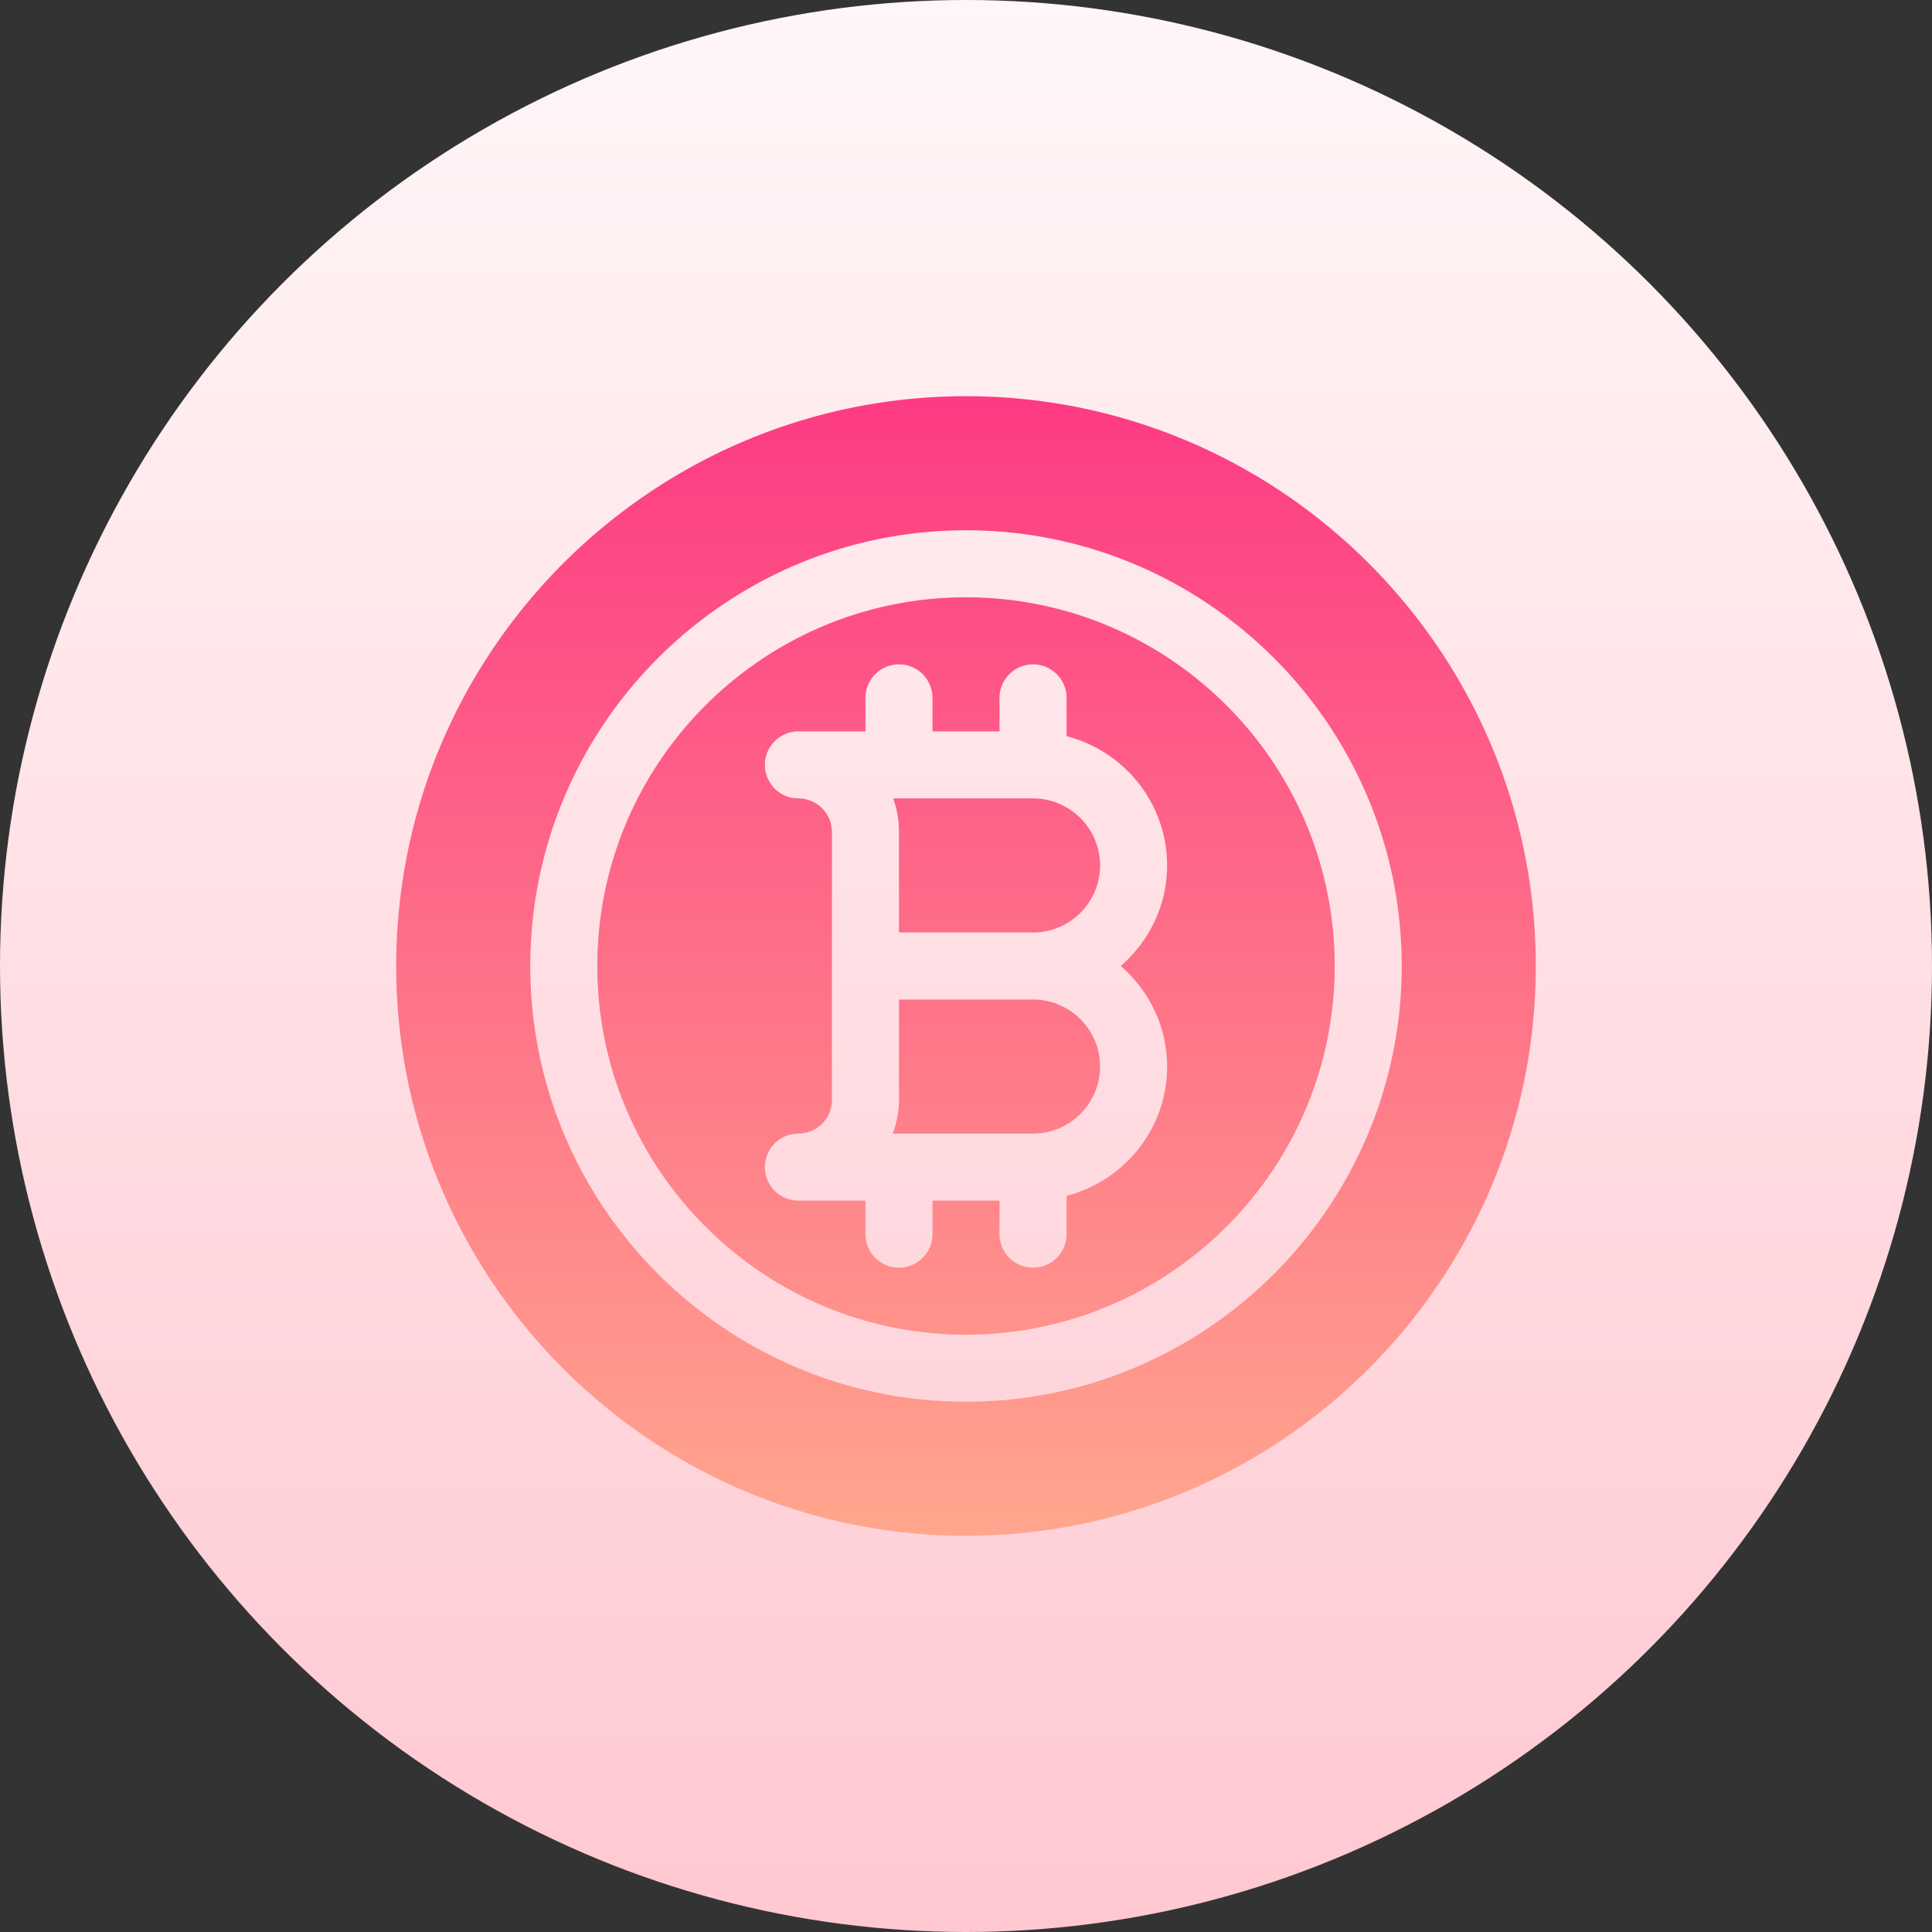
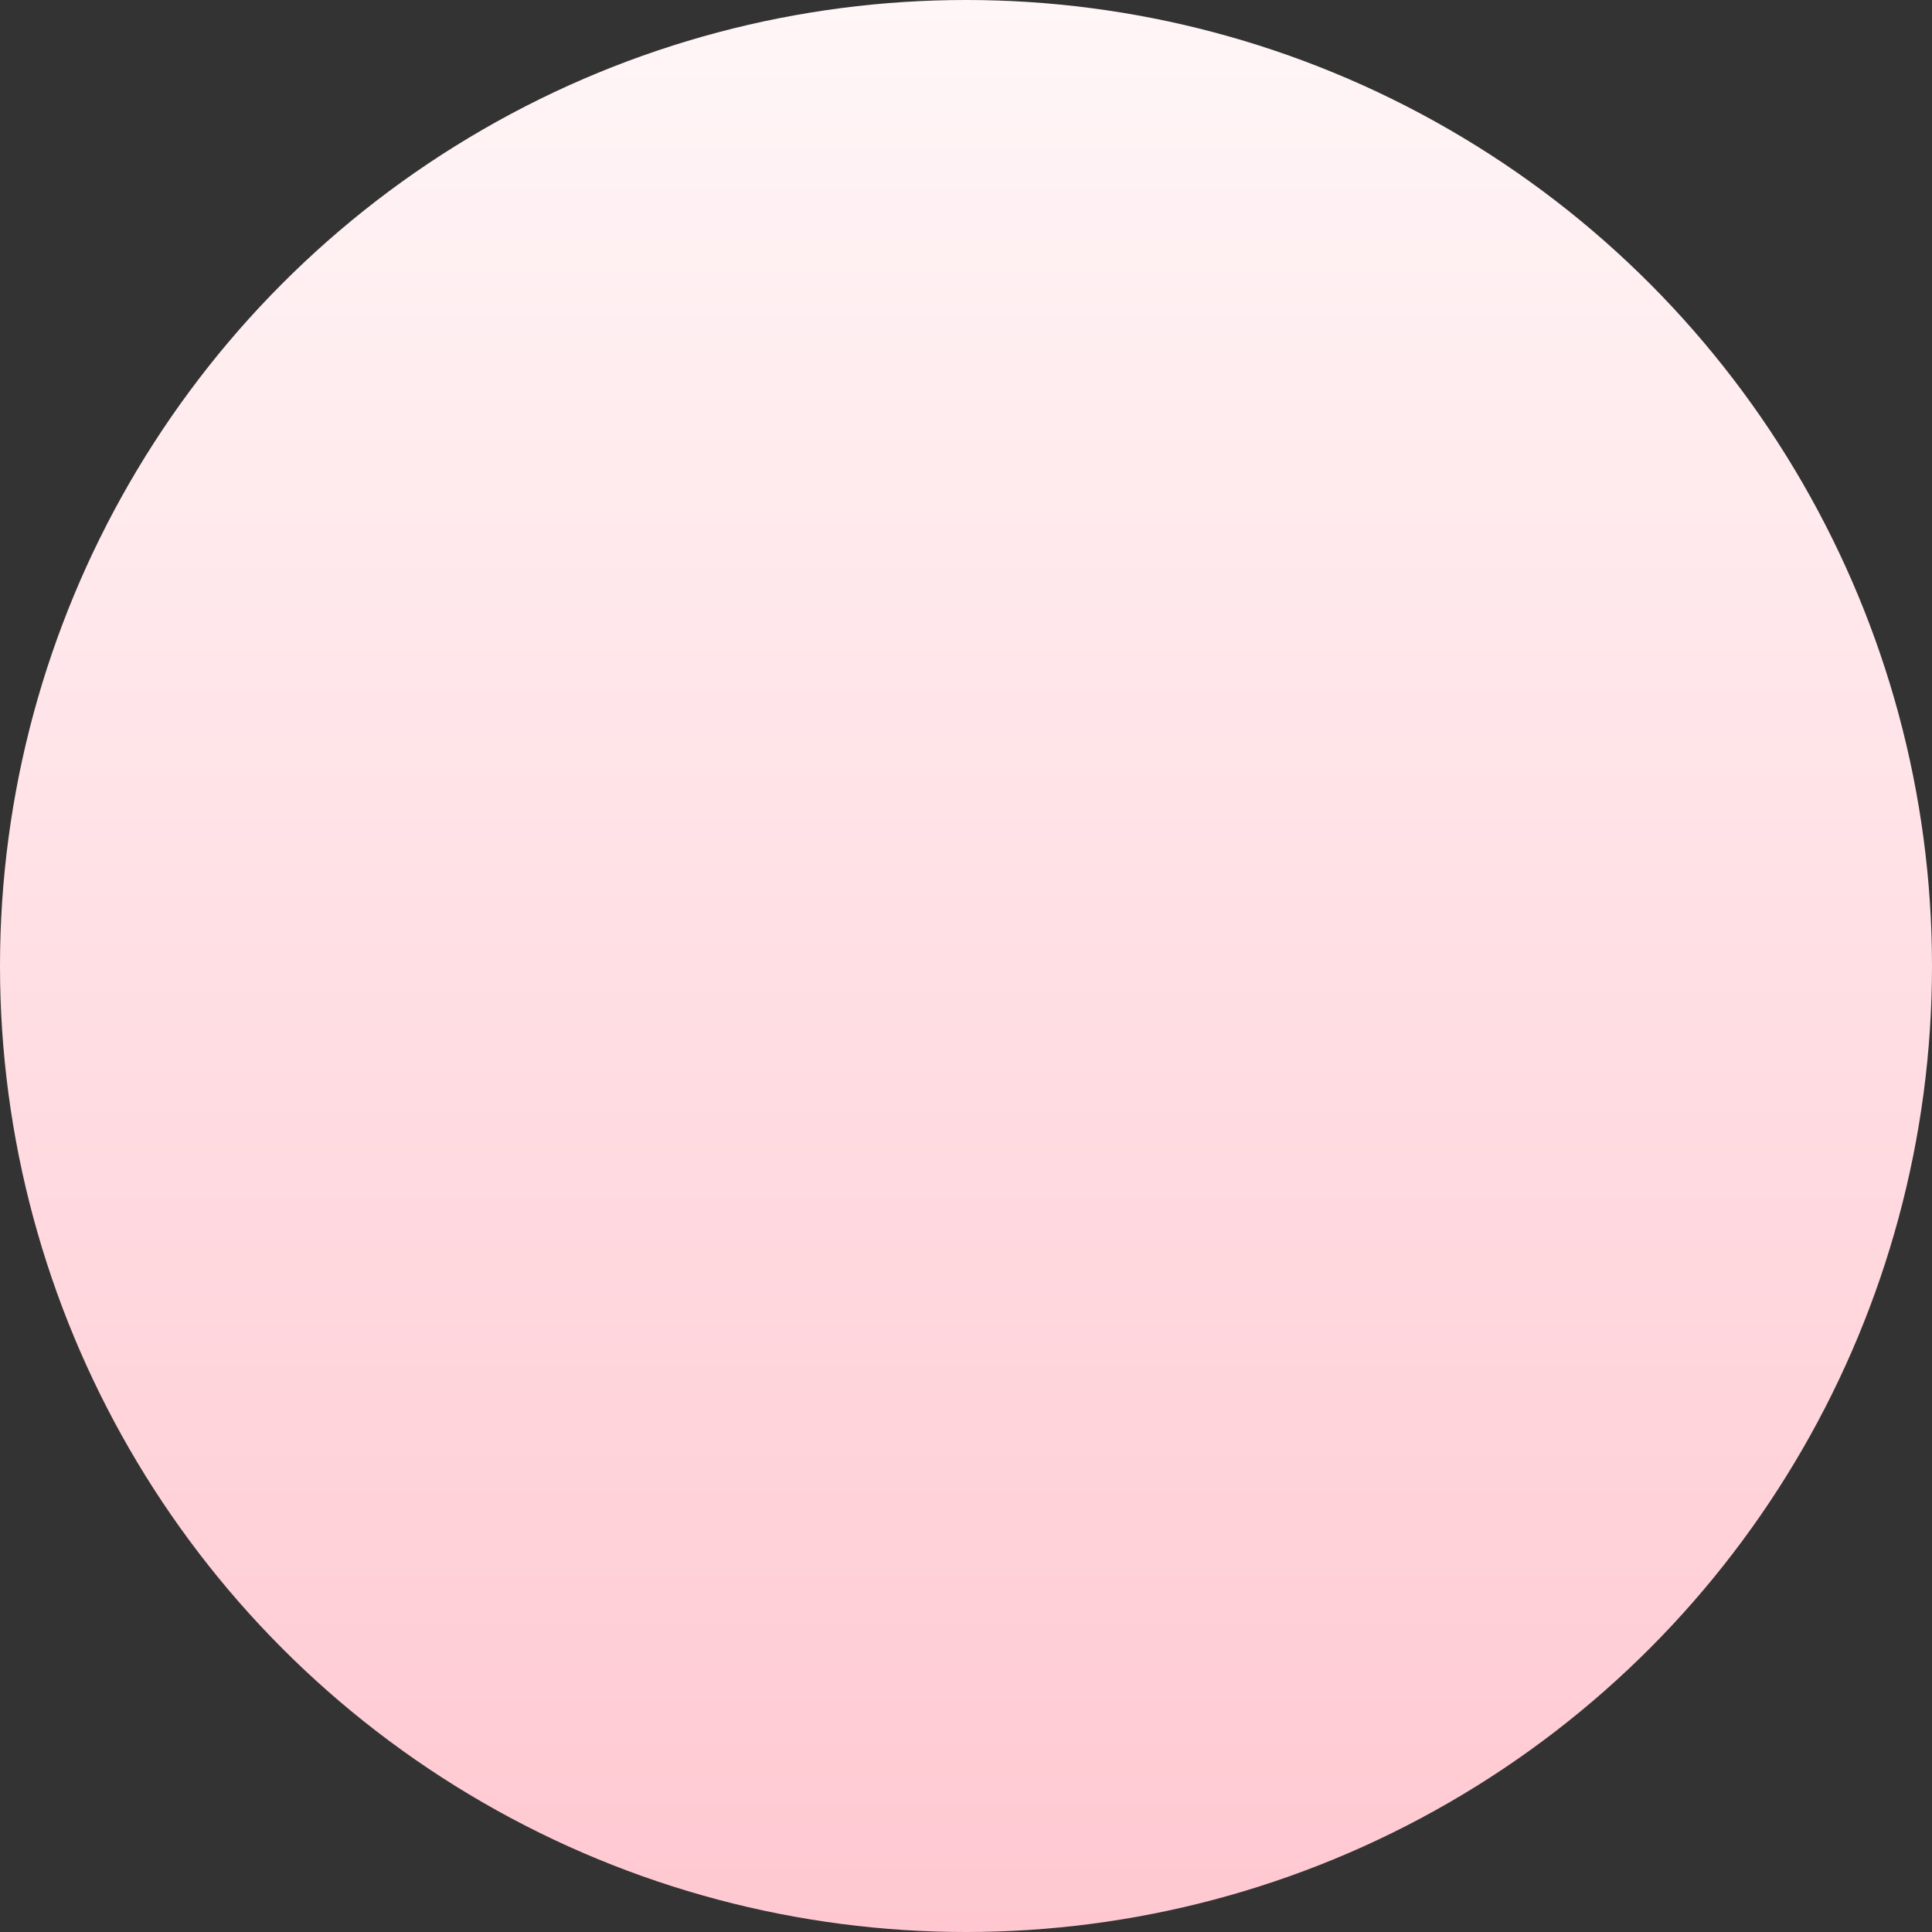
<svg xmlns="http://www.w3.org/2000/svg" width="512" height="512">
  <rect width="100%" height="100%" fill="#333333" stroke="none" />
  <linearGradient id="a" x1="256" x2="256" y1="512" y2="0" gradientUnits="userSpaceOnUse">
    <stop offset="0" stop-color="#ffc8d1" />
    <stop offset="1" stop-color="#fff6f7" />
  </linearGradient>
  <linearGradient id="b" x1="256" x2="256" y1="105" y2="407" gradientUnits="userSpaceOnUse">
    <stop offset="0" stop-color="#fd3a84" />
    <stop offset="1" stop-color="#ffa68d" />
  </linearGradient>
  <circle cx="256" cy="256" r="256" fill="url(#a)" />
-   <path fill="url(#b)" d="M273.765 211.588h-37.056a26.42 26.42 0 0 1 1.527 8.882v26.647h35.529c9.802 0 17.765-7.972 17.765-17.765s-7.964-17.764-17.765-17.764zm0 53.294h-35.529v26.647c0 3.129-.641 6.09-1.636 8.882h37.166c9.802 0 17.765-7.971 17.765-17.765a17.79 17.79 0 0 0-17.766-17.764zM256 158.294c-53.867 0-97.706 43.831-97.706 97.706s43.839 97.706 97.706 97.706 97.706-43.831 97.706-97.706-43.839-97.706-97.706-97.706zm53.294 124.353c0 16.509-11.37 30.296-26.647 34.268v10.144a8.88 8.88 0 1 1-17.764 0v-8.882h-17.765v8.882a8.88 8.88 0 1 1-17.764 0v-8.882h-17.765a8.88 8.88 0 1 1 0-17.764c4.892 0 8.882-3.981 8.882-8.882v-71.059c0-4.901-3.99-8.882-8.882-8.882a8.88 8.88 0 1 1 0-17.765h17.765v-8.882a8.88 8.88 0 1 1 17.764 0v8.882h17.765v-8.882a8.88 8.88 0 1 1 17.764 0v10.144c15.277 3.972 26.647 17.758 26.647 34.268 0 10.663-4.819 20.13-12.28 26.647 7.462 6.515 12.28 15.982 12.28 26.645zM256 105c-83.255 0-151 67.736-151 151s67.745 151 151 151 151-67.737 151-151-67.745-151-151-151zm0 266.471c-63.668 0-115.471-51.802-115.471-115.471S192.332 140.529 256 140.529 371.471 192.332 371.471 256 319.668 371.471 256 371.471z" />
</svg>